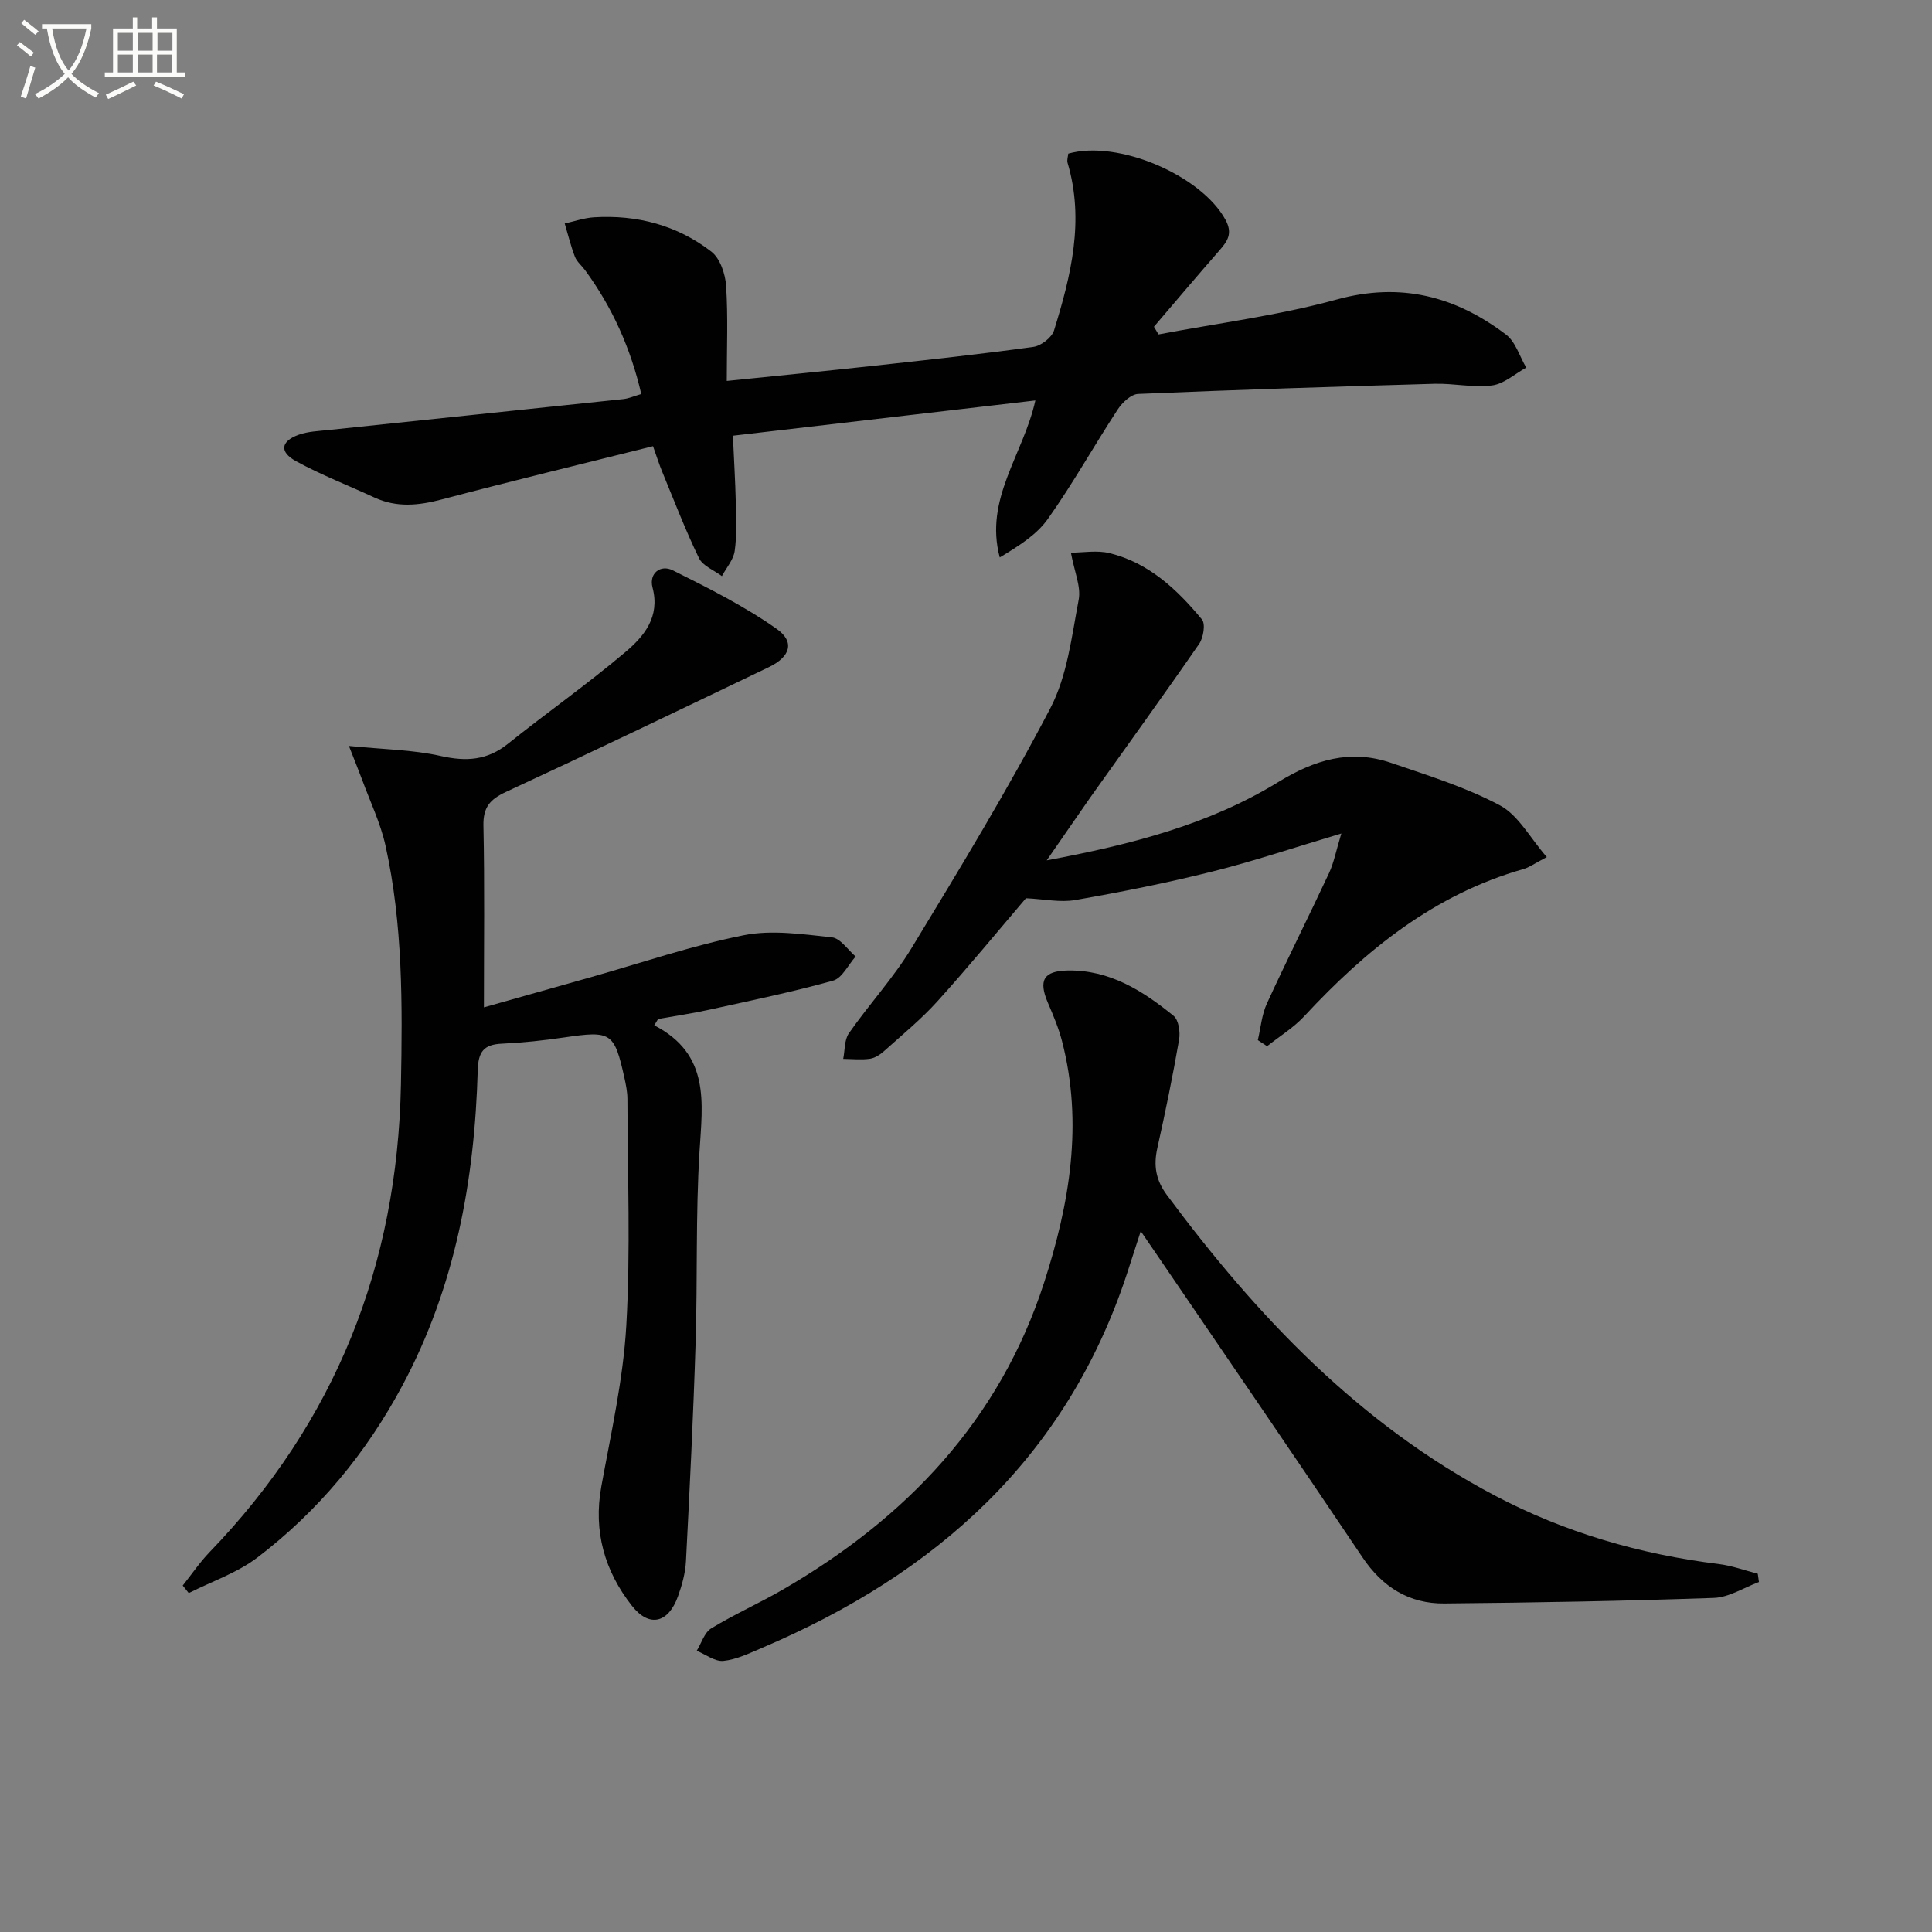
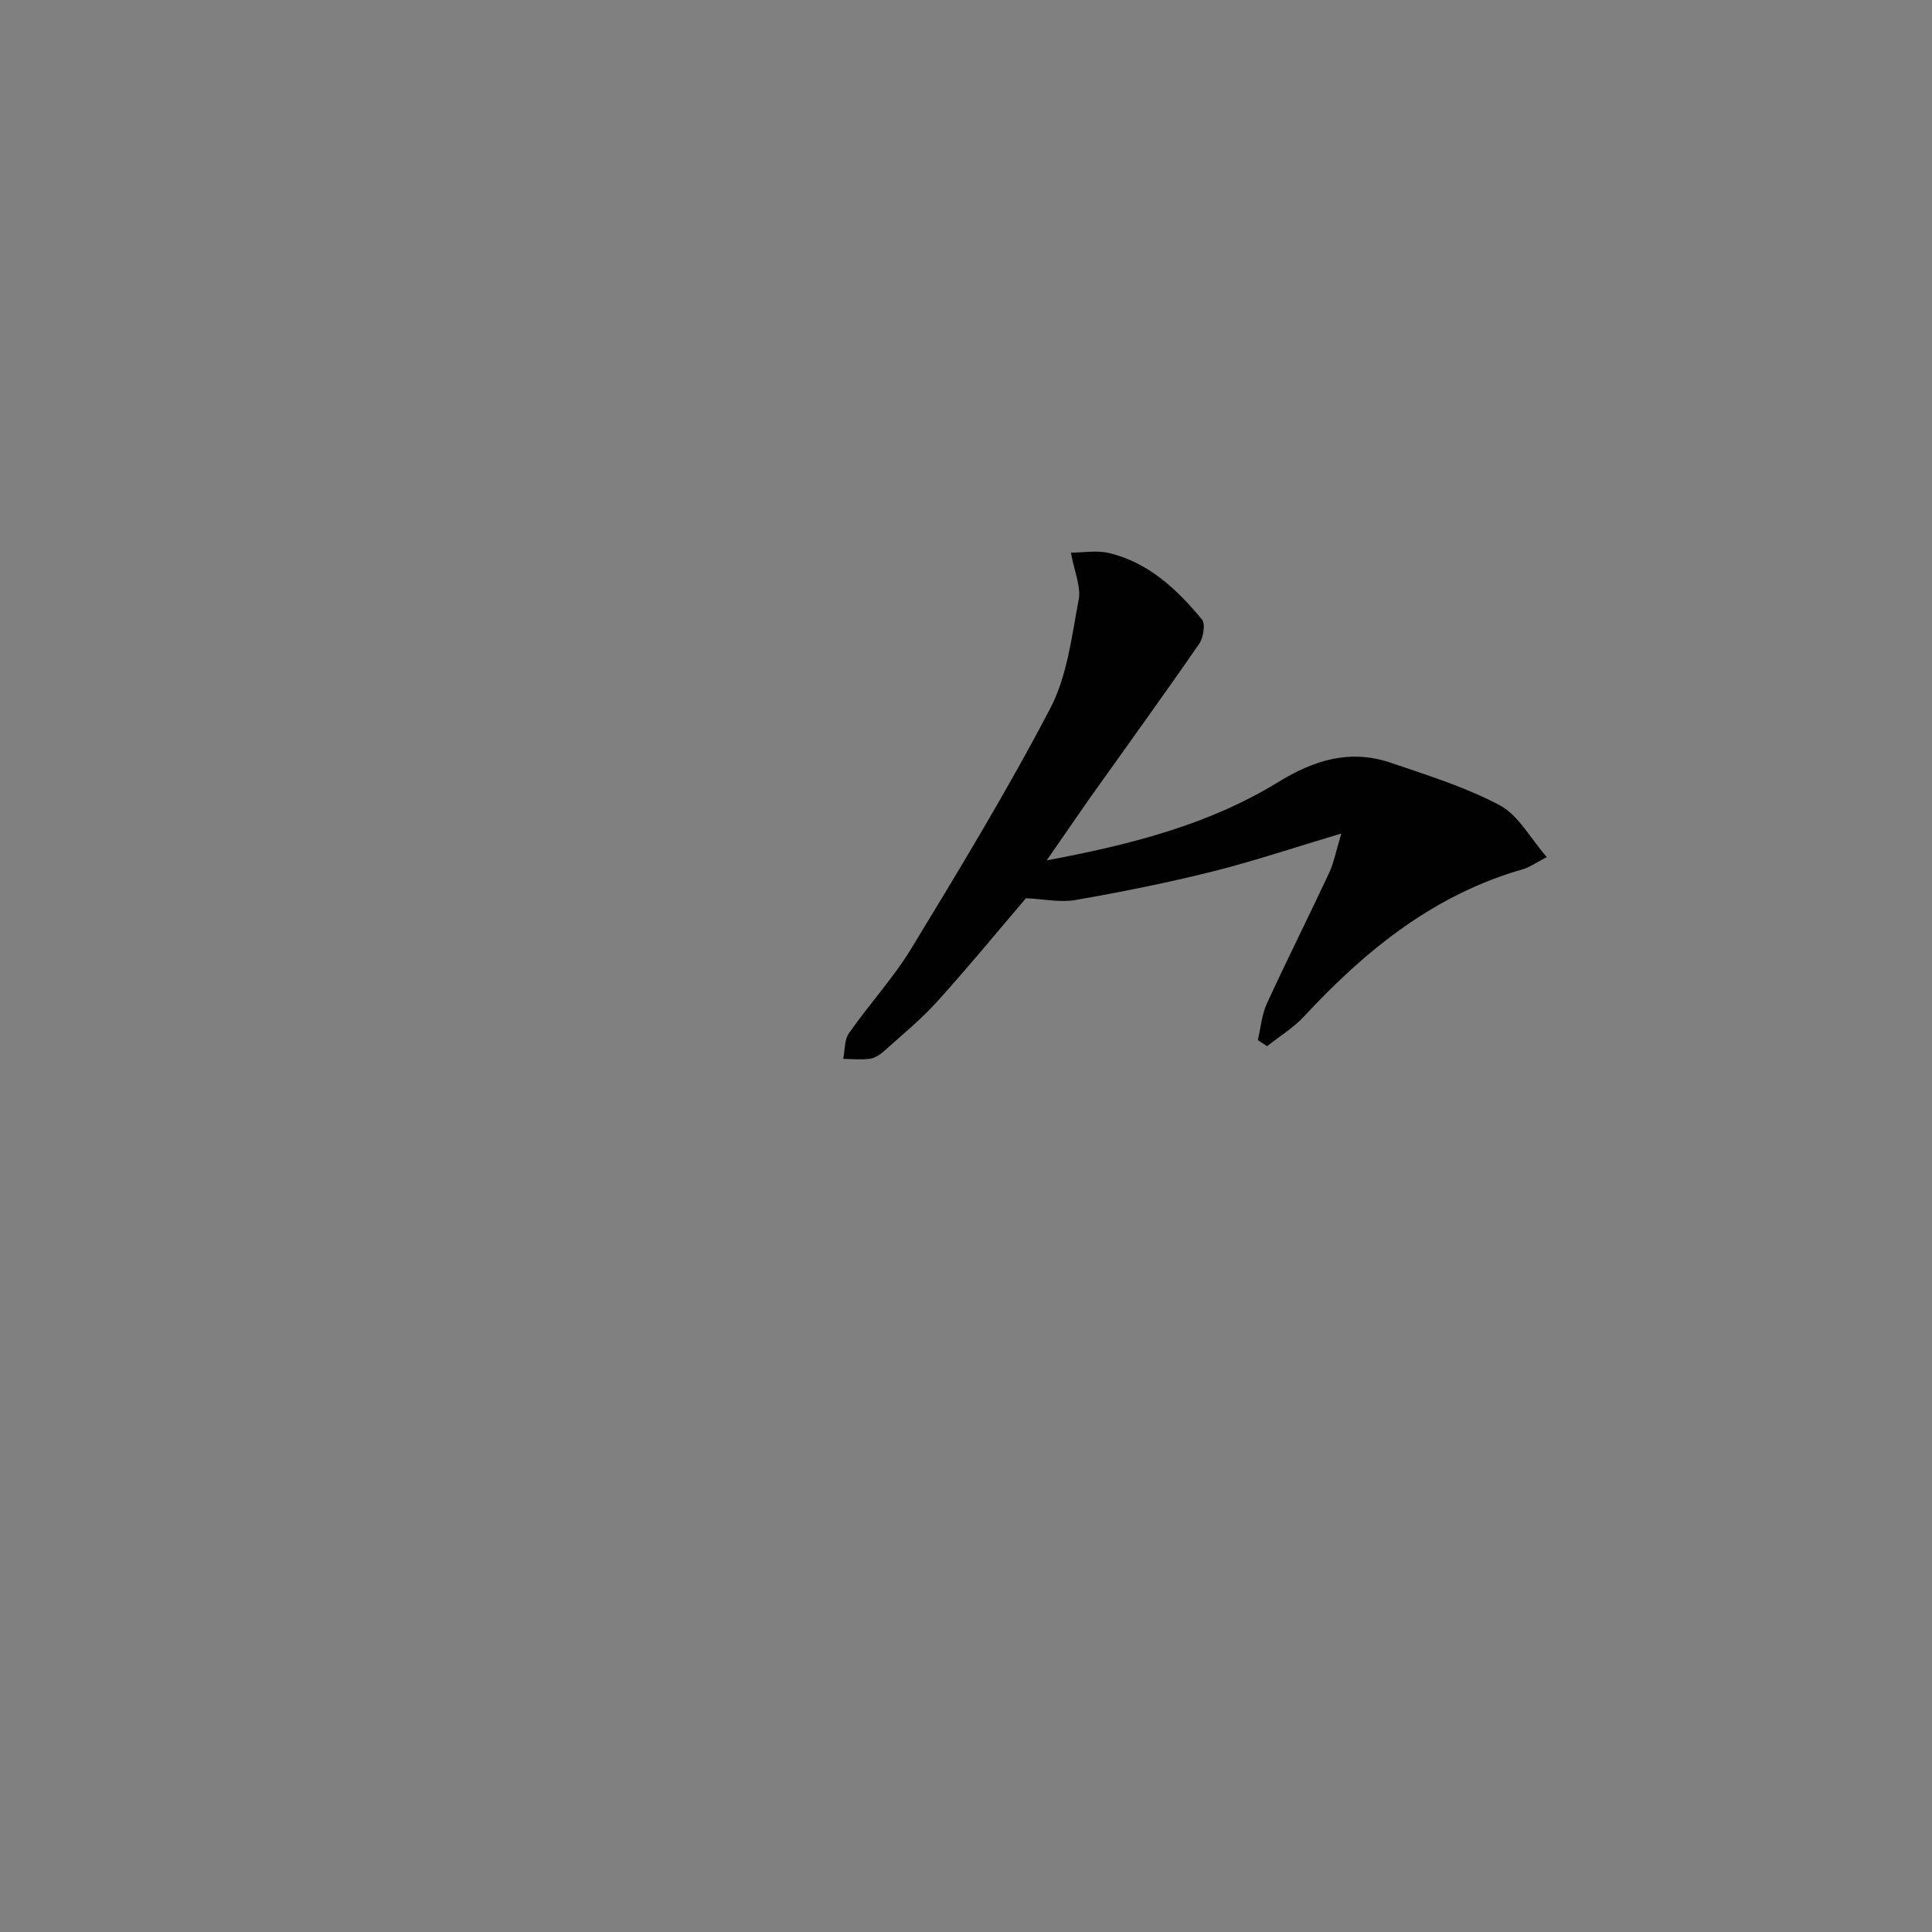
<svg xmlns="http://www.w3.org/2000/svg" enable-background="new 0 0 400 400" viewBox="0 0 400 400">
  <rect x="0" y="0" width="400" height="400" fill="#808080" stroke="none" />
-   <path d="m6.4 11.7c-1-.8-1.9-1.6-2.9-2.3l.6-.7c.9.7 1.9 1.4 2.9 2.2zm-2.1 8.3c.7-2.1 1.4-4.2 2-6.4.2.1.6.3 1 .4-.7 2.3-1.3 4.4-1.9 6.4zm3-12.8c-1.1-.9-2.1-1.7-2.9-2.4l.6-.7c1 .8 2 1.5 3 2.4zm1.4-1.3v-.9h10.2v.9c-.9 4.2-2.3 7.3-4.1 9.4 1.3 1.4 3.2 2.7 5.7 4-.2.2-.4.5-.7.9-2.5-1.4-4.4-2.7-5.7-4.2-1.4 1.5-3.5 3-6.1 4.4 0 0 0 0-.1-.1-.3-.4-.5-.7-.7-.8 2.7-1.3 4.7-2.8 6.2-4.2-1.8-2.2-3-5.3-3.7-9.4zm9.2 0h-7.1c.6 3.8 1.7 6.7 3.4 8.7 1.7-2 2.9-4.8 3.7-8.7z" fill="#fbfcfa" />
-   <path d="m31.6 3.6h.9v2.3h4.1v9.1h1.7v.9h-16.6v-.9h1.7v-9.1h4.1v-2.3h.9v2.3h3.1v-2.3zm-4 13.3.6.8c-1.9.9-3.8 1.9-5.8 2.8-.2-.3-.3-.6-.5-.9 2-.9 3.9-1.8 5.7-2.7zm-3.2-10.1v3.7h3.1v-3.7zm0 4.5v3.7h3.1v-3.7zm4.1-4.5v3.7h3.1v-3.7zm0 4.5v3.7h3.1v-3.7zm9.1 9.1c-2.1-1.1-4.1-2-5.8-2.7l.5-.8c2.2.9 4.1 1.8 5.8 2.6zm-1.9-13.6h-3.1v3.7h3.1zm-3.2 4.5v3.7h3.1v-3.7z" fill="#fbfcfa" />
  <g fill="#010101">
-     <path d="m135.46 212.28c11.64 6.04 9.98 16.04 9.36 26.2-.8 13.12-.39 26.3-.8 39.44-.47 15.12-1.22 30.23-2 45.33-.13 2.43-.81 4.91-1.64 7.22-1.98 5.55-5.93 6.59-9.54 2-5.64-7.17-8.04-15.41-6.34-24.72 2.01-11.07 4.53-22.15 5.17-33.32.89-15.57.26-31.23.23-46.85 0-1.48-.3-2.97-.62-4.42-2.1-9.45-2.73-9.8-12.47-8.37-4.27.63-8.58 1.09-12.89 1.29-3.75.17-4.9 1.64-5.01 5.5-.64 22.81-4.67 44.84-15.58 65.25-7.49 14.02-17.42 26-29.99 35.6-4.19 3.2-9.48 4.98-14.26 7.4-.42-.52-.83-1.04-1.25-1.56 1.85-2.31 3.52-4.8 5.56-6.92 26.07-27 38.89-59.38 39.62-96.77.32-16.61.41-33.21-3.2-49.53-1.03-4.63-3.15-9.02-4.8-13.52-.67-1.82-1.41-3.61-2.77-7.09 7.17.72 13.24.78 19.02 2.08 5.25 1.18 9.59.92 13.88-2.51 8.04-6.43 16.48-12.36 24.33-19 3.85-3.25 7.24-7.26 5.63-13.37-.78-2.94 1.65-4.83 4.19-3.56 7.37 3.67 14.82 7.41 21.52 12.13 3.81 2.69 2.81 5.78-1.62 7.91-18.12 8.7-36.24 17.4-54.46 25.85-3.3 1.53-4.72 3.19-4.64 6.98.26 12.28.1 24.57.1 37.61 7-1.97 14.56-4.11 22.12-6.24 10.54-2.98 20.97-6.55 31.68-8.69 5.84-1.17 12.2-.2 18.26.44 1.75.19 3.28 2.58 4.9 3.97-1.54 1.72-2.79 4.47-4.67 4.99-8.45 2.36-17.07 4.13-25.65 6.02-3.5.77-7.05 1.29-10.58 1.92-.26.44-.52.87-.79 1.31z" />
-     <path d="m135.2 92.38c-15.13 3.79-29.46 7.25-43.72 11.02-4.81 1.27-9.35 1.74-13.97-.4-5.41-2.51-11.02-4.66-16.23-7.52-3.48-1.92-3.15-4.11.51-5.45 1.97-.72 4.2-.78 6.33-1.01 20.31-2.14 40.62-4.24 60.92-6.39 1.13-.12 2.23-.62 3.73-1.05-2.19-9.45-5.99-17.95-11.64-25.65-.69-.94-1.7-1.74-2.1-2.78-.86-2.23-1.42-4.58-2.11-6.88 2.01-.44 4.01-1.15 6.04-1.28 8.94-.55 17.26 1.64 24.33 7.12 1.8 1.4 2.88 4.61 3.04 7.07.42 6.42.14 12.88.14 19.69 10.41-1.07 20.62-2.06 30.82-3.18 10.9-1.19 21.8-2.37 32.66-3.87 1.6-.22 3.82-1.94 4.28-3.42 3.5-11.31 6.34-22.76 2.8-34.68-.17-.59.09-1.3.14-1.91 10.35-2.92 27.53 4.51 32.54 13.67 1.6 2.93.38 4.51-1.33 6.47-4.54 5.19-8.99 10.46-13.47 15.7.32.53.63 1.06.95 1.59 12.32-2.34 24.85-3.92 36.9-7.23 13.29-3.65 24.59-.65 35.03 7.25 1.99 1.5 2.83 4.53 4.2 6.85-2.35 1.29-4.6 3.37-7.07 3.69-3.89.5-7.94-.45-11.92-.34-20.45.58-40.91 1.23-61.35 2.1-1.48.06-3.31 1.79-4.24 3.22-4.91 7.5-9.29 15.37-14.47 22.67-2.36 3.33-6.14 5.65-9.95 7.96-3.25-12.13 4.88-21.26 7.37-32.5-21.1 2.46-41.64 4.85-62.62 7.3.21 4.74.49 9.31.6 13.89.08 3.33.23 6.7-.23 9.97-.26 1.83-1.73 3.48-2.65 5.21-1.62-1.22-3.95-2.1-4.74-3.72-2.82-5.81-5.13-11.87-7.6-17.85-.62-1.48-1.1-3.02-1.92-5.33z" />
-     <path d="m364.17 327.54c-3.11 1.15-6.19 3.18-9.34 3.29-18.59.65-37.19.98-55.79 1.15-7.28.07-12.81-3.38-16.95-9.55-14-20.84-28.2-41.55-42.33-62.3-1.02-1.5-2.05-2.99-3.58-5.23-1.1 3.4-1.97 6.13-2.87 8.86-12.56 38.13-39.61 62.14-75.56 77.42-2.59 1.1-5.25 2.41-7.97 2.69-1.75.18-3.68-1.34-5.53-2.1.98-1.58 1.58-3.77 3-4.63 4.82-2.94 10.02-5.24 14.91-8.08 25.48-14.79 44.78-34.97 54.01-63.51 5.27-16.3 8.13-32.93 3.71-49.99-.7-2.71-1.81-5.34-2.92-7.93-2-4.67-.9-6.6 4.05-6.7 8.71-.17 15.58 4.19 21.96 9.38 1.06.86 1.42 3.36 1.15 4.93-1.3 7.51-2.84 14.99-4.5 22.43-.81 3.63-.36 6.59 1.97 9.74 18.65 25.11 39.82 47.41 67.88 62.22 14.56 7.68 30.1 12.17 46.41 14.19 2.72.34 5.37 1.32 8.05 2.01.07.58.16 1.15.24 1.71z" />
    <path d="m216.71 178.13c17.54-3.28 33.63-7.43 47.92-16.2 7.59-4.65 14.95-6.86 23.37-3.99 7.64 2.61 15.47 5.03 22.54 8.8 3.83 2.05 6.25 6.74 9.71 10.71-2.54 1.32-3.62 2.14-4.84 2.48-18.42 5.25-32.63 16.72-45.37 30.46-2.22 2.39-5.11 4.16-7.7 6.21-.64-.42-1.28-.83-1.92-1.25.6-2.54.81-5.26 1.88-7.59 4.16-9.06 8.65-17.97 12.87-27.01 1-2.15 1.44-4.57 2.54-8.18-9.84 2.93-18.25 5.77-26.85 7.91-9.32 2.33-18.76 4.21-28.22 5.86-3.13.55-6.49-.2-10.23-.37-5.76 6.75-11.87 14.19-18.32 21.33-3.33 3.69-7.22 6.88-10.94 10.22-.84.76-1.94 1.52-3.01 1.68-1.82.26-3.7.05-5.56.03.36-1.79.22-3.93 1.18-5.31 4.19-6 9.22-11.45 13-17.68 9.92-16.33 19.86-32.69 28.7-49.61 3.5-6.7 4.42-14.85 5.87-22.47.51-2.71-.89-5.78-1.61-9.74 2.52 0 5.4-.54 7.99.1 8.13 1.99 14 7.52 19.14 13.73.77.93.3 3.78-.58 5.06-7.37 10.66-14.98 21.16-22.49 31.73-2.84 4.05-5.63 8.14-9.07 13.09z" />
  </g>
</svg>